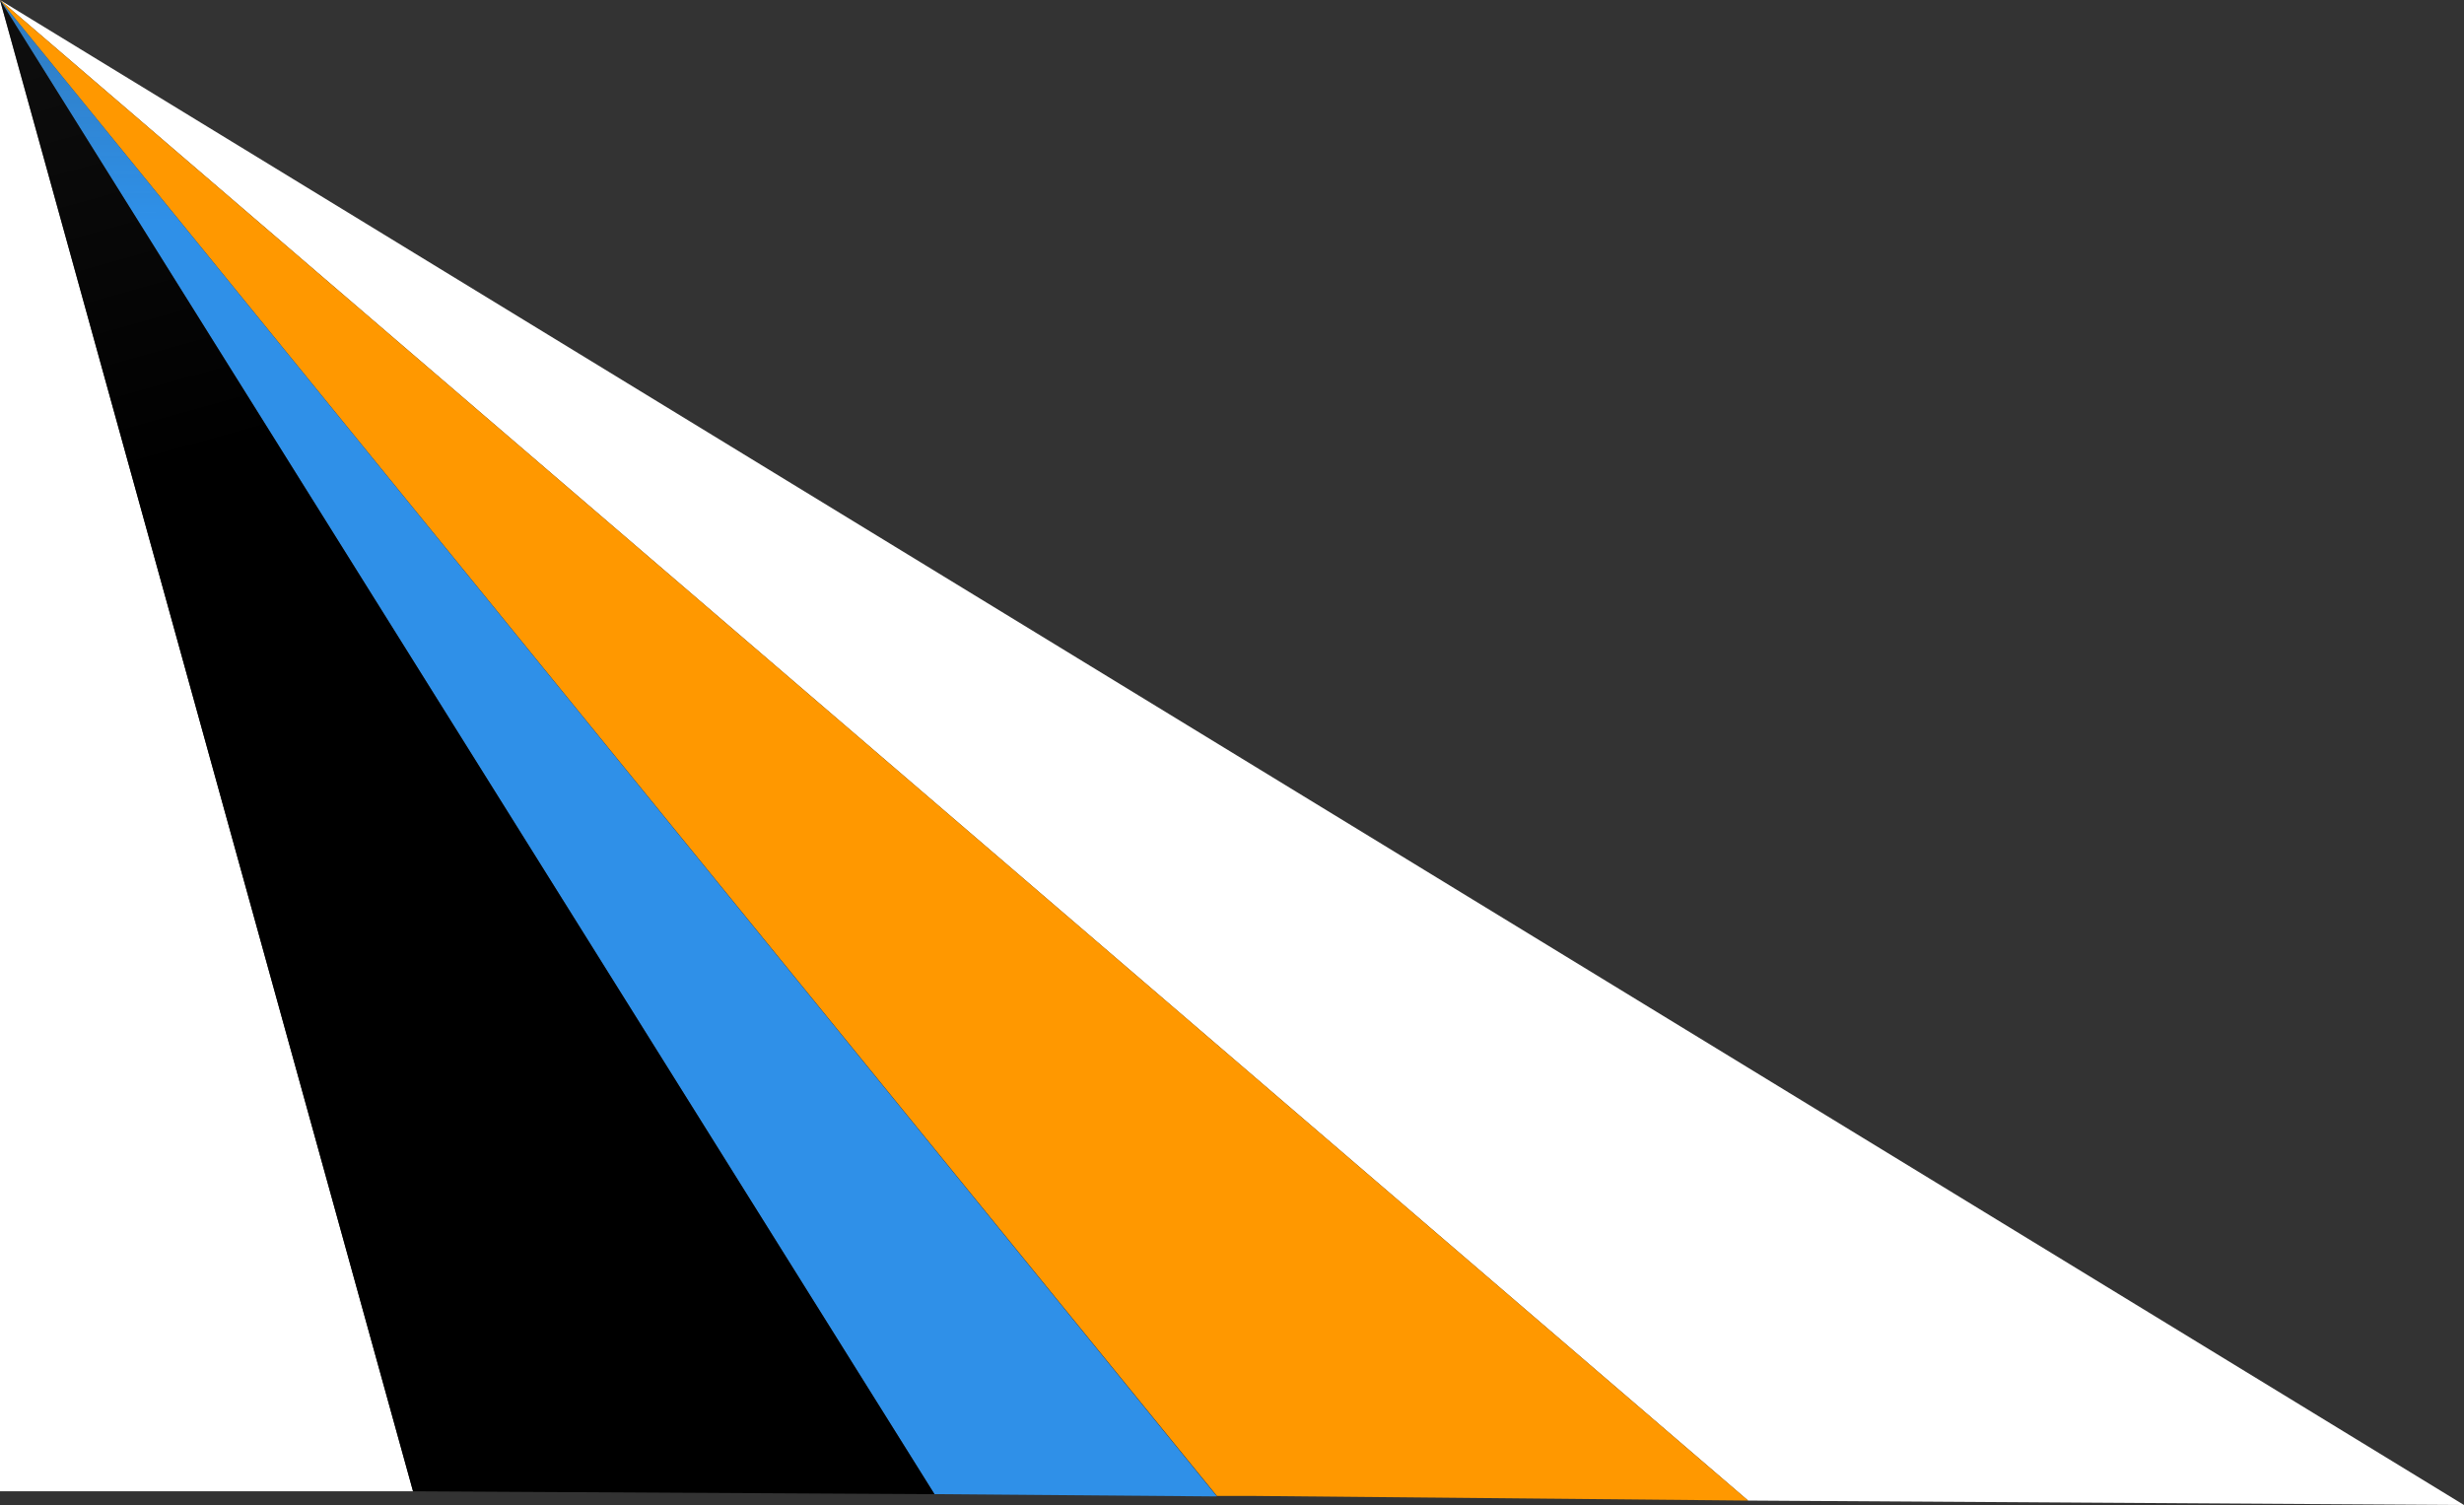
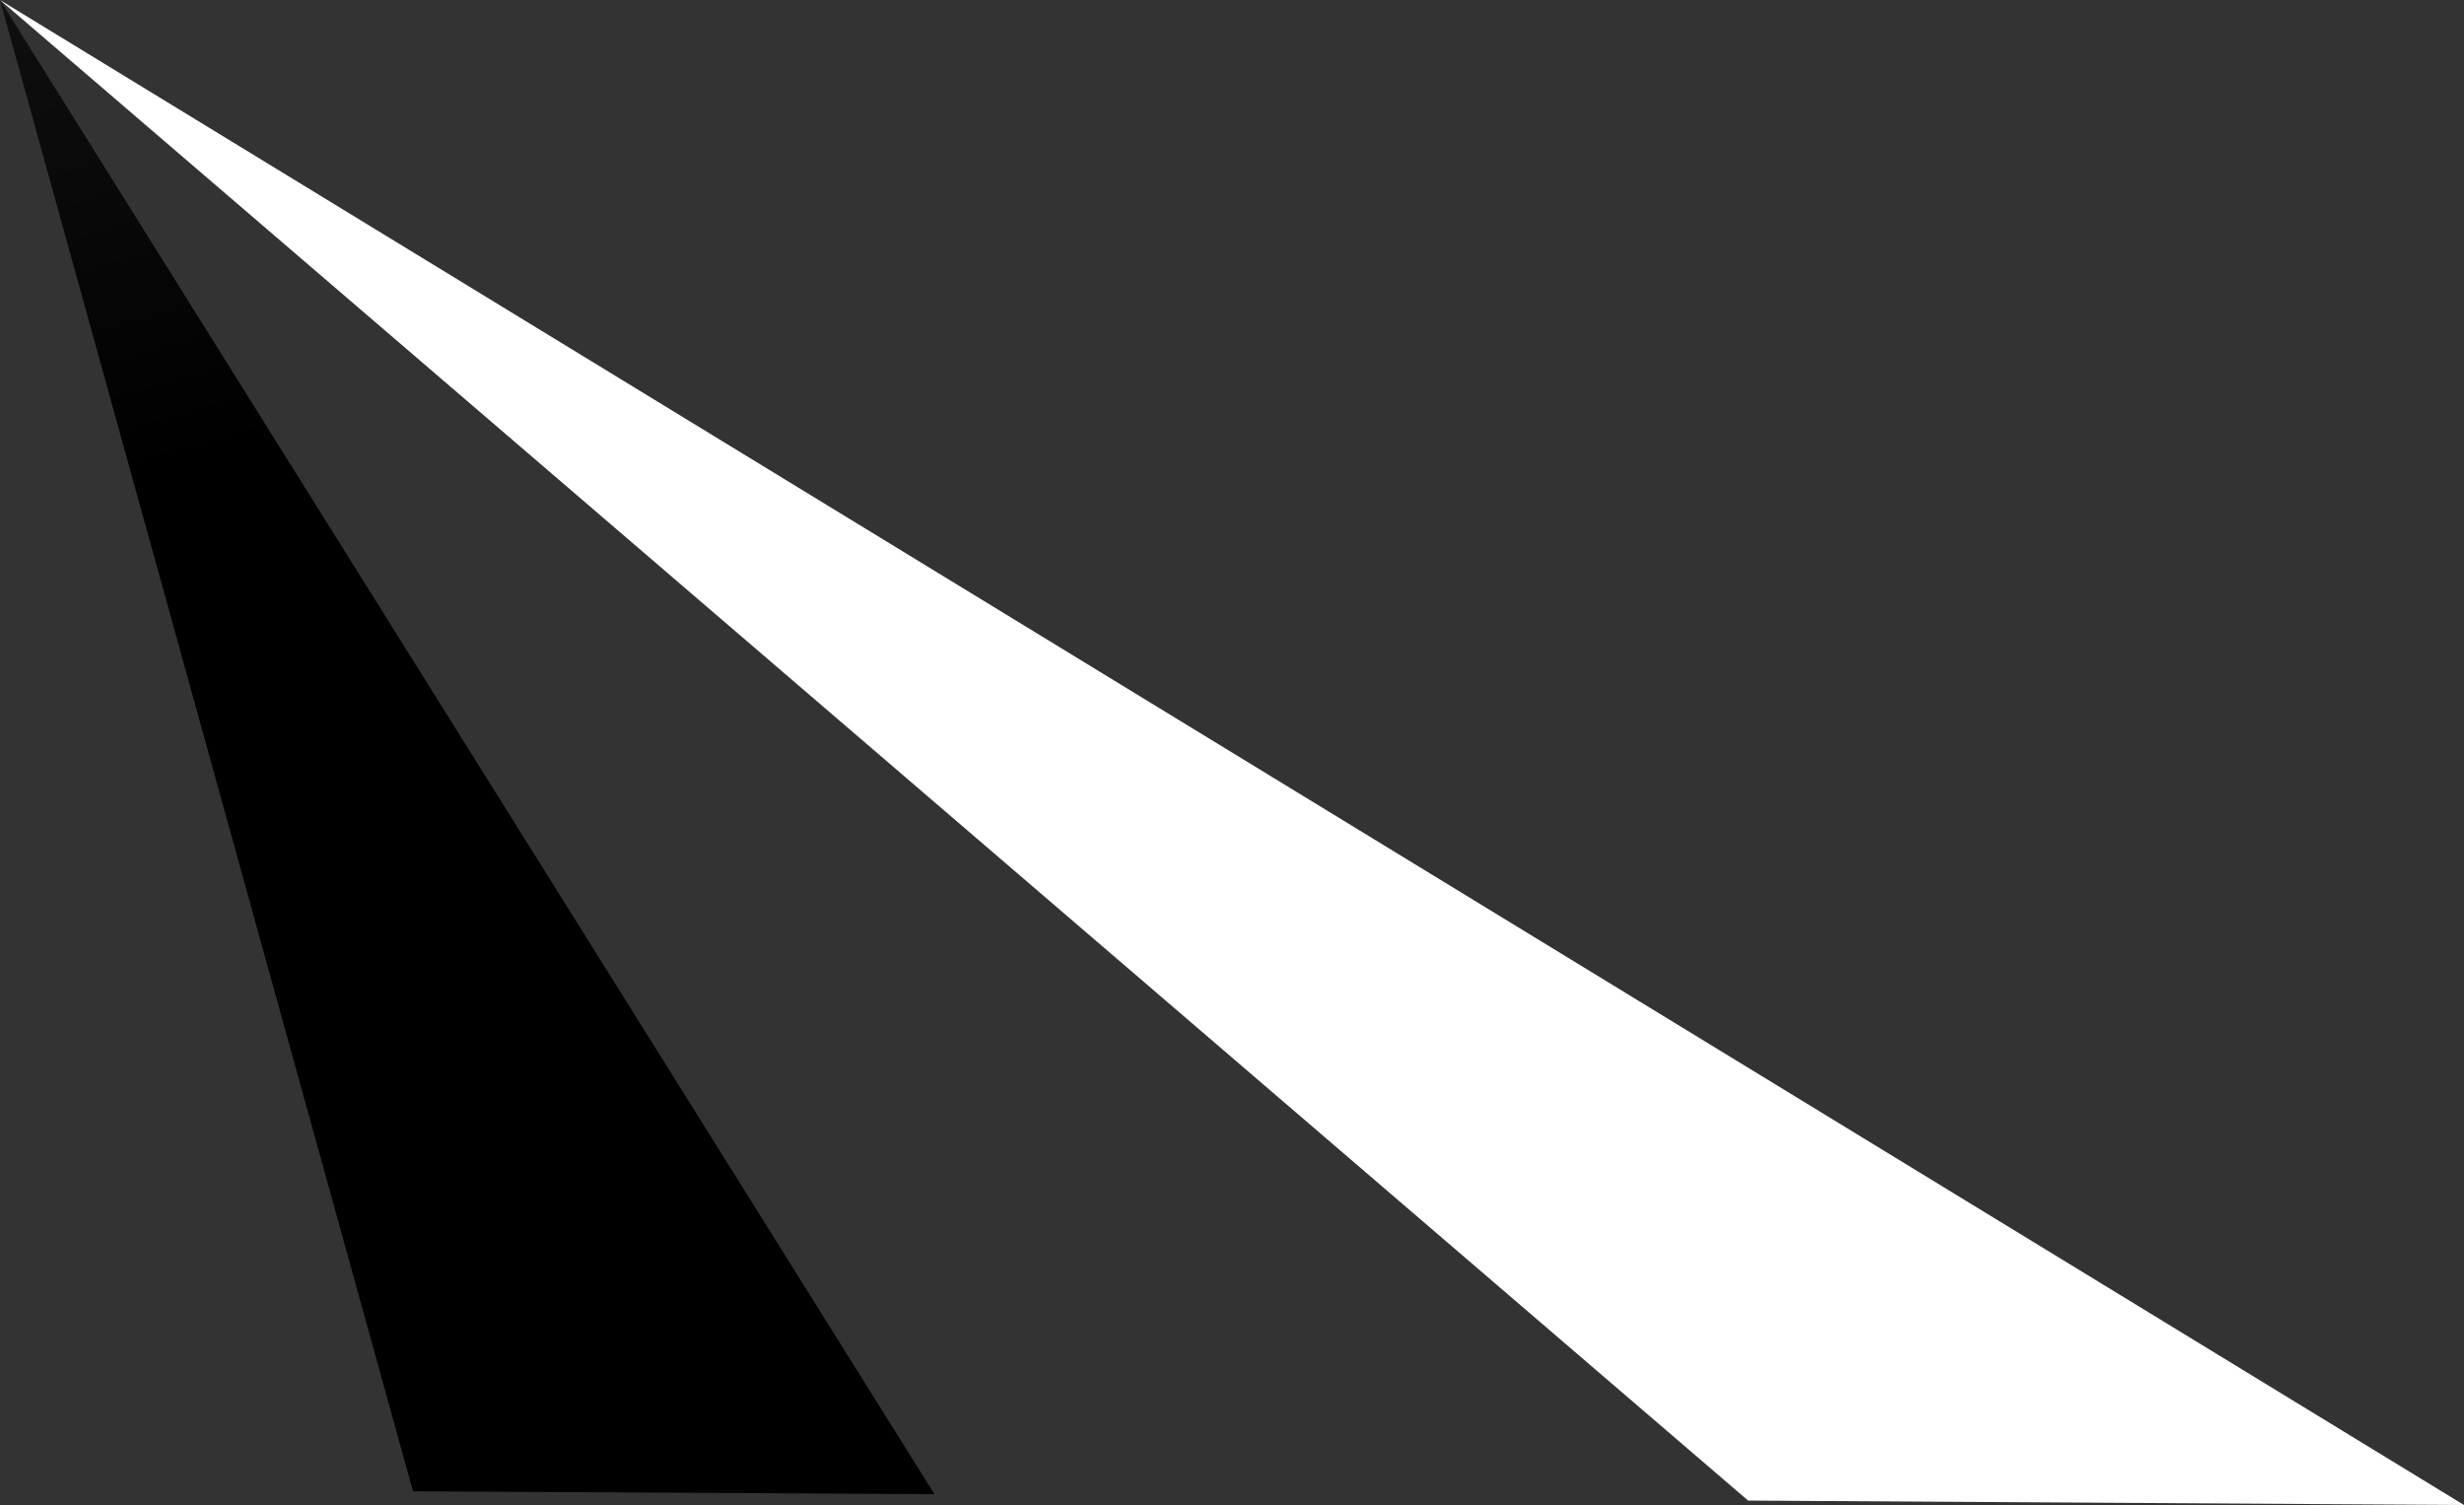
<svg xmlns="http://www.w3.org/2000/svg" width="537" height="328" viewBox="0 0 537 328" fill="none">
  <rect x="0" y="0" width="537" height="328" fill="#333333" stroke="none" />
-   <path d="M-0 0V325.003H90.015L-0 0Z" fill="white" />
  <path d="M0 0L380.979 327.035L537 328L0 0Z" fill="white" />
-   <path d="M0 0L265.21 326.021H272.767L380.979 327.035L0 0Z" fill="#FF9800" />
-   <path d="M0 0L203.654 325.633L265.21 326.129L0 0Z" fill="url(#paint0_linear_2081_3346)" />
  <path d="M0 0L90.015 325.013L203.656 325.637L0 0Z" fill="url(#paint1_linear_2081_3346)" />
  <defs>
    <linearGradient id="paint0_linear_2081_3346" x1="122.592" y1="-164.004" x2="124.094" y2="47.724" gradientUnits="userSpaceOnUse">
      <stop stop-color="#2F90E8" stop-opacity="0" />
      <stop offset="1" stop-color="#2F90E8" />
    </linearGradient>
    <linearGradient id="paint1_linear_2081_3346" x1="-51.656" y1="-252.538" x2="46.789" y2="99.125" gradientUnits="userSpaceOnUse">
      <stop stop-opacity="0" />
      <stop offset="1" />
    </linearGradient>
  </defs>
</svg>